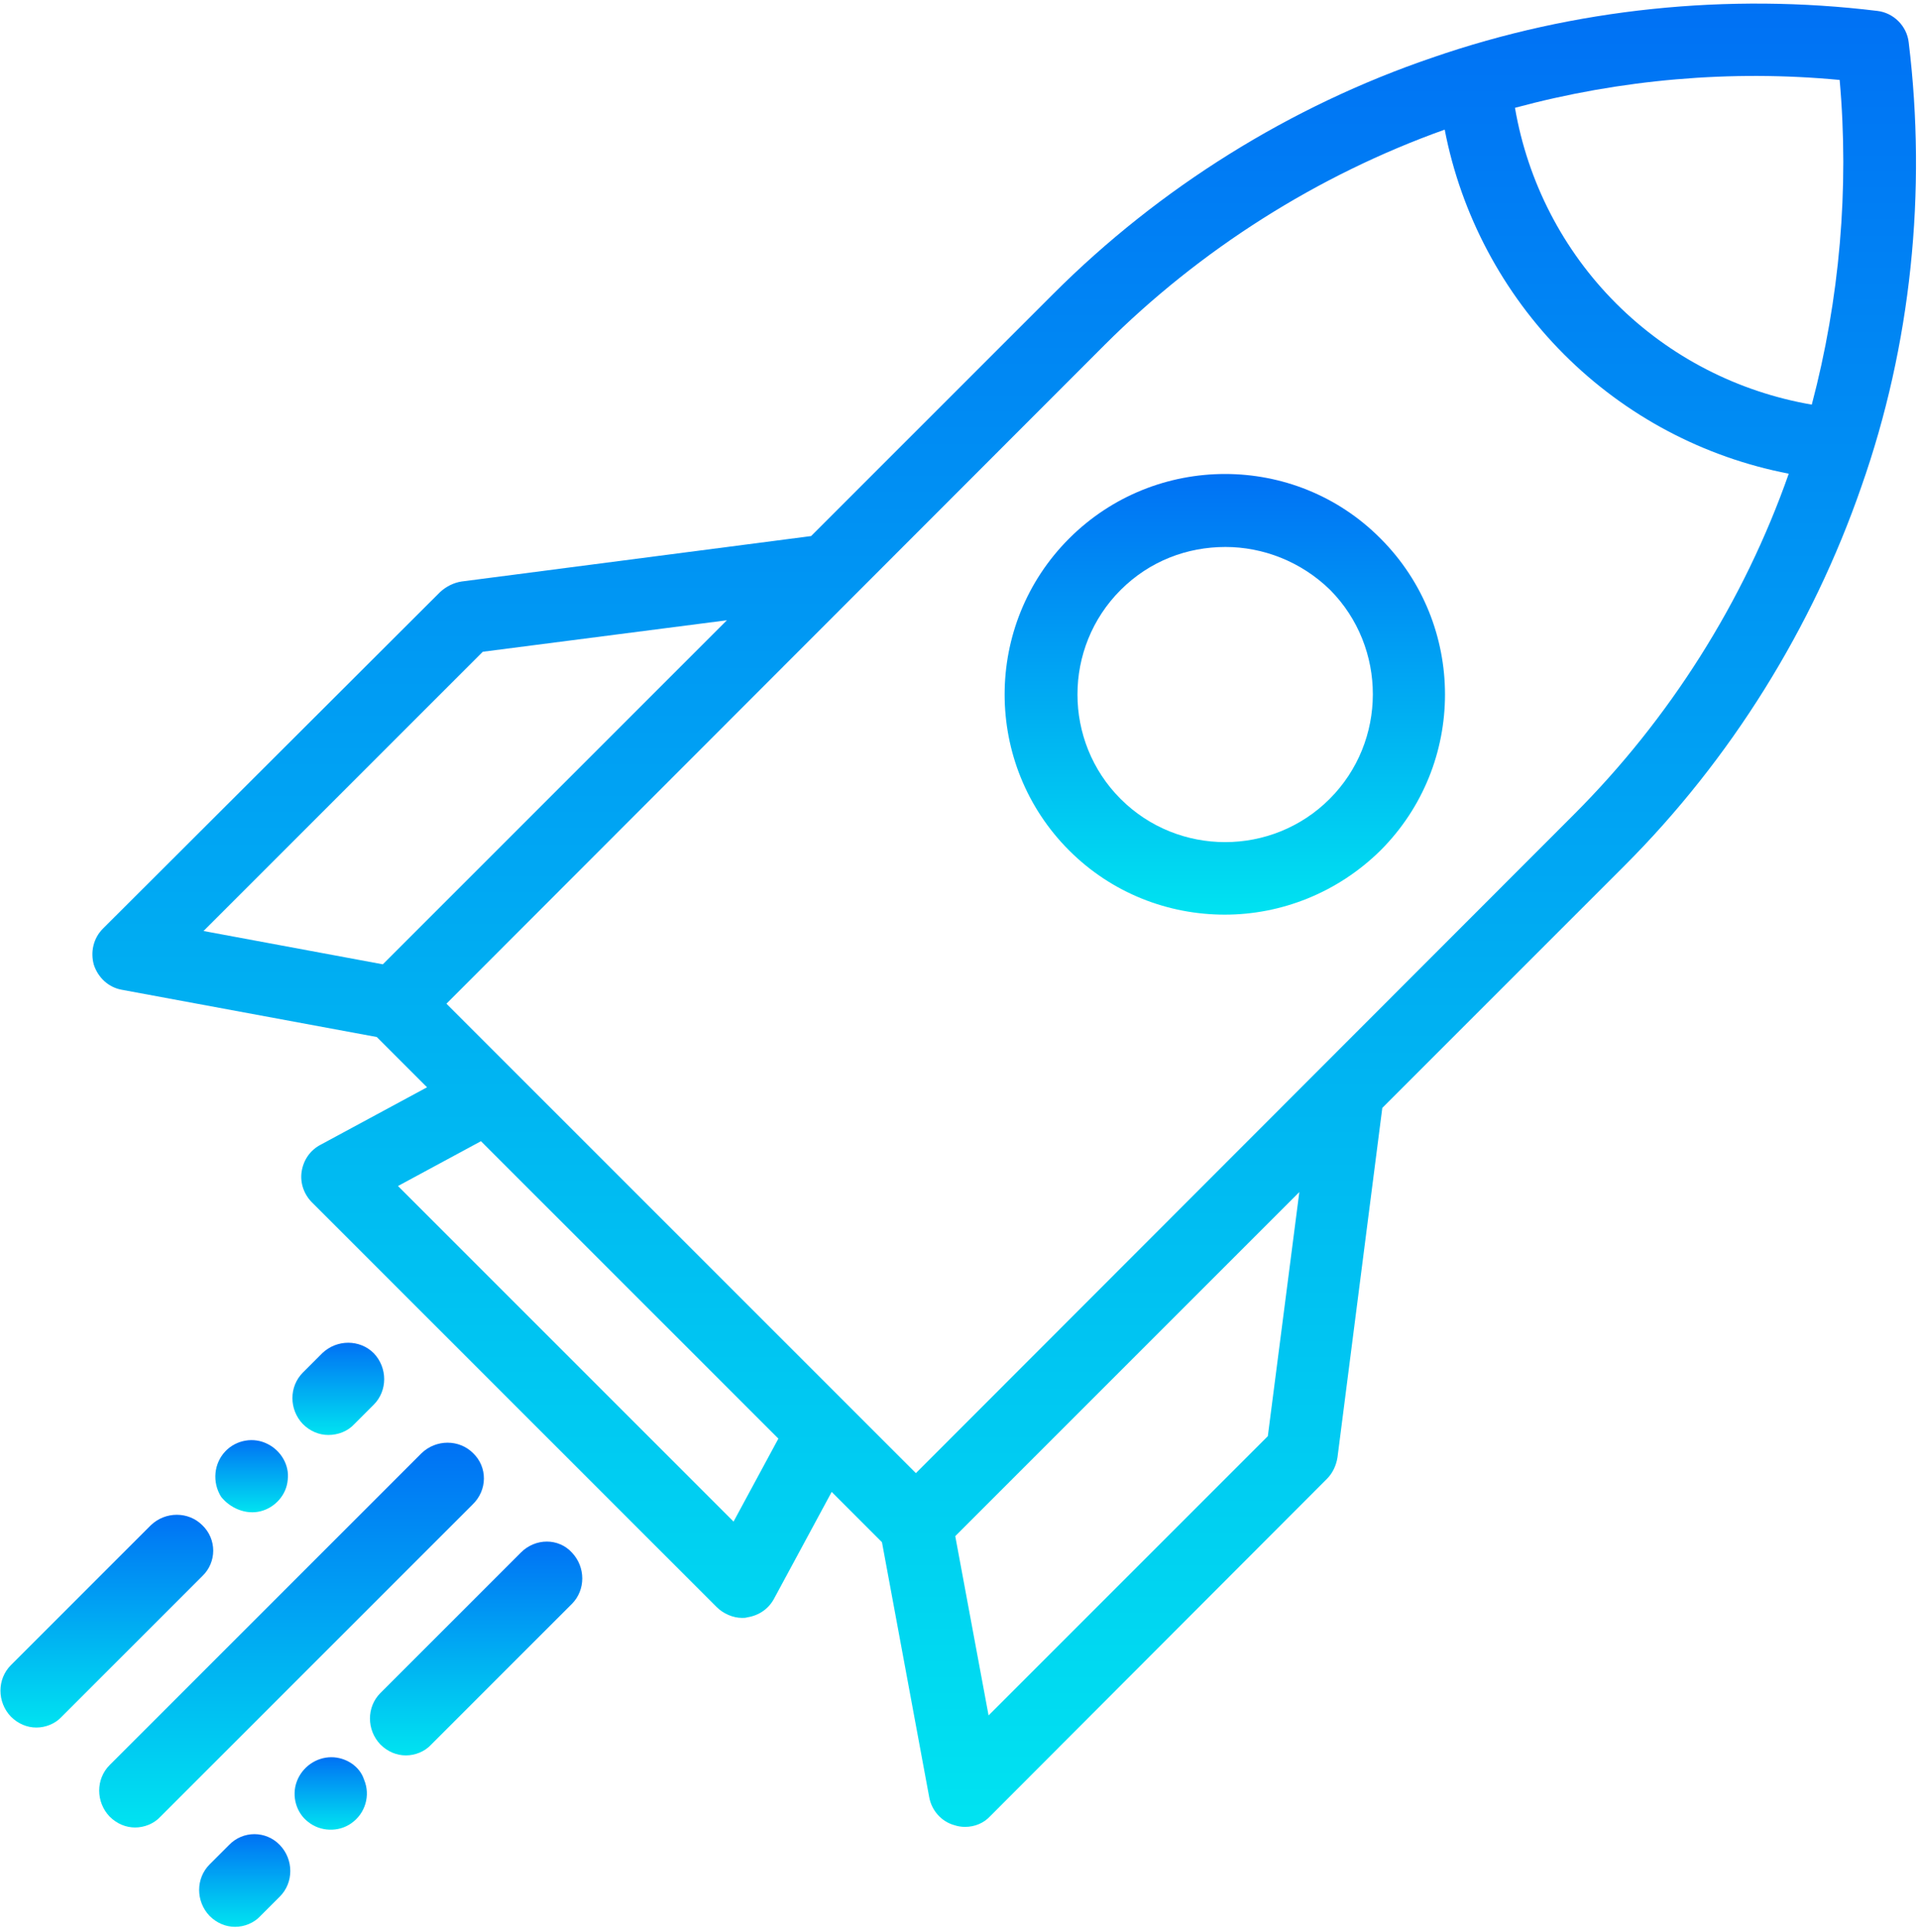
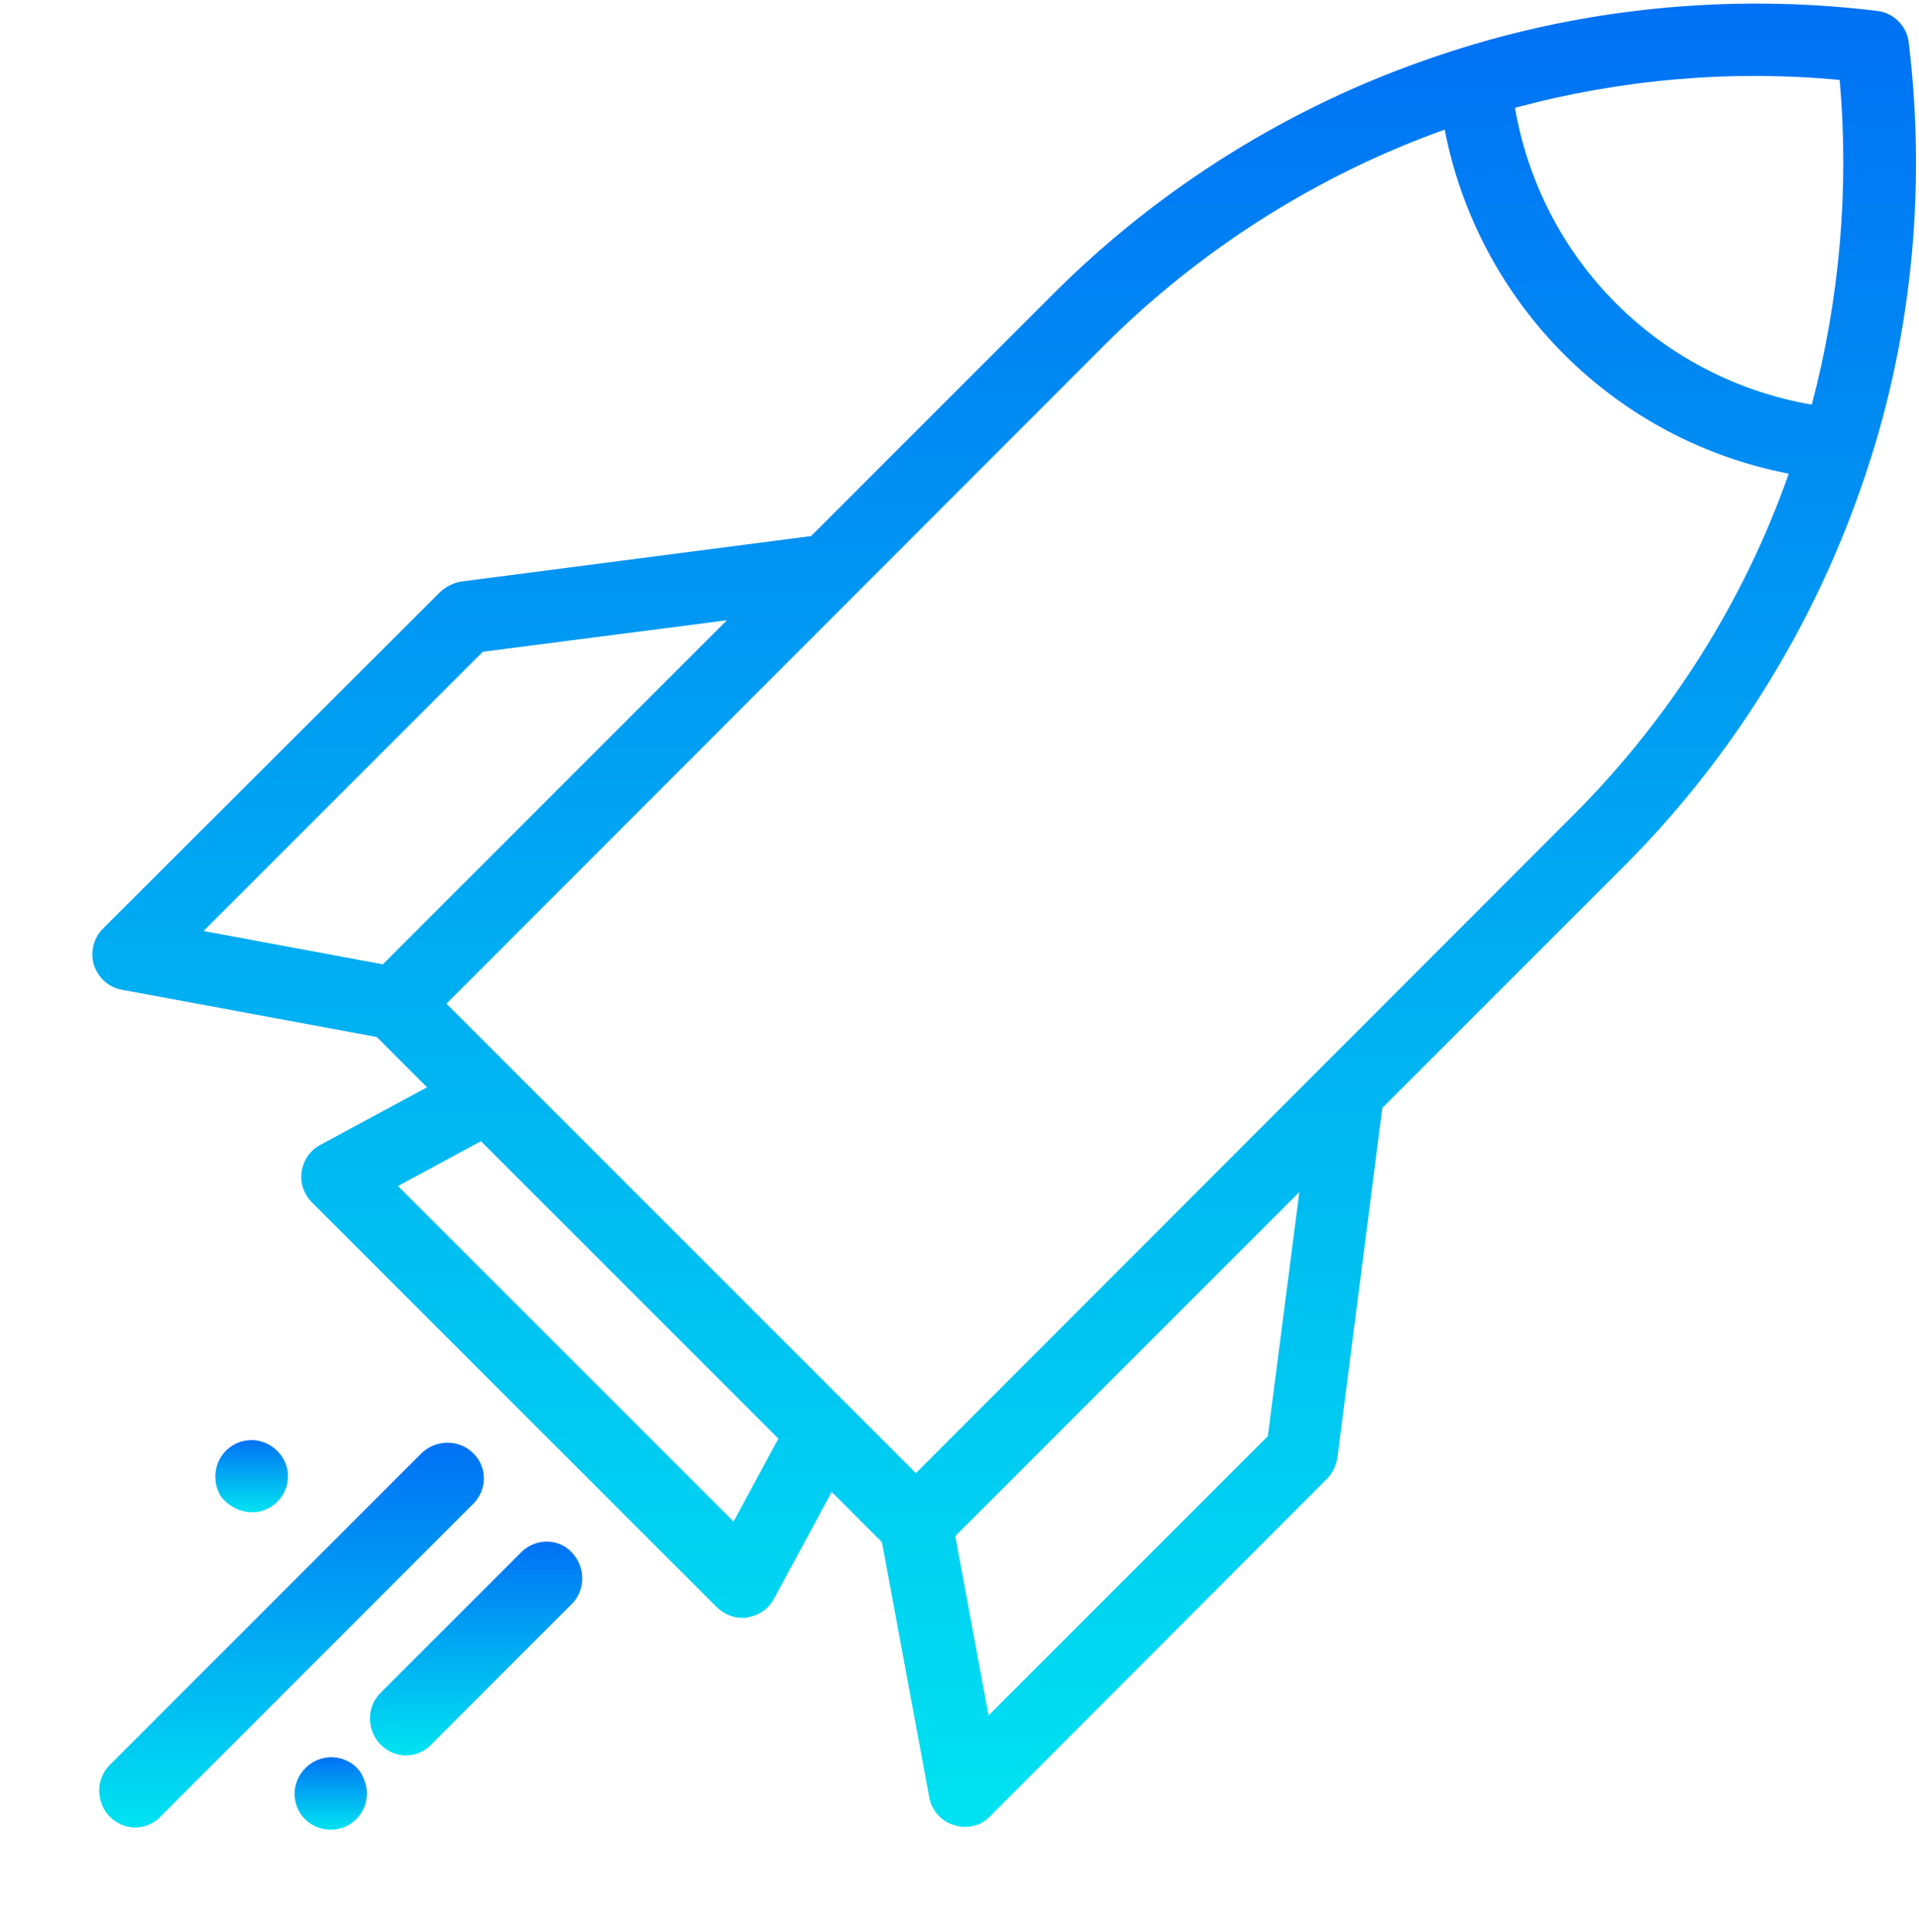
<svg xmlns="http://www.w3.org/2000/svg" xmlns:xlink="http://www.w3.org/1999/xlink" version="1.1" id="Слой_1" x="0px" y="0px" viewBox="0 0 316.8 319" style="enable-background:new 0 0 316.8 319;" xml:space="preserve">
  <style type="text/css">
	.st0{clip-path:url(#SVGID_2_);fill:url(#SVGID_3_);}
	.st1{fill:url(#SVGID_4_);}
	.st2{fill:url(#SVGID_5_);}
	.st3{fill:url(#SVGID_6_);}
	.st4{fill:url(#SVGID_7_);}
	.st5{fill:url(#SVGID_8_);}
	.st6{clip-path:url(#SVGID_10_);fill:url(#SVGID_11_);}
	.st7{clip-path:url(#SVGID_10_);fill:url(#SVGID_12_);}
	.st8{fill:url(#SVGID_13_);}
	.st9{fill:url(#SVGID_14_);}
</style>
  <g>
    <g>
      <defs>
        <rect id="SVGID_1_" width="316.8" height="319" />
      </defs>
      <clipPath id="SVGID_2_">
        <use xlink:href="#SVGID_1_" style="overflow:visible;" />
      </clipPath>
      <linearGradient id="SVGID_3_" gradientUnits="userSpaceOnUse" x1="165.799" y1="301.594" x2="165.799" y2="0.545">
        <stop offset="7.425743e-03" style="stop-color:#00E2F1" />
        <stop offset="1" style="stop-color:#0071F4" />
      </linearGradient>
      <path class="st0" d="M315.1,7c-0.3-2.7-2.5-4.9-5.2-5.2c-24.6-3-50-0.4-73.4,7.7C213,17.5,191.4,31,173.9,48.5l-40,40L76.2,96    c-1.3,0.2-2.5,0.8-3.5,1.7L17,153.3c-1.6,1.6-2.1,3.9-1.5,6c0.7,2.1,2.4,3.7,4.6,4.1l42.1,7.8l8.3,8.3l-17.6,9.5    c-1.7,0.9-2.8,2.5-3.1,4.4c-0.3,1.9,0.4,3.8,1.7,5.1l66.8,66.8c1.1,1.1,2.7,1.8,4.2,1.8c0.3,0,0.6,0,0.9-0.1    c1.9-0.3,3.5-1.4,4.4-3.1l9.5-17.6l8.3,8.3l7.8,42.1c0.4,2.2,2,4,4.1,4.6c0.6,0.2,1.2,0.3,1.8,0.3c1.6,0,3.1-0.6,4.2-1.8    l55.6-55.7c0.9-0.9,1.5-2.2,1.7-3.5l7.4-57.7l40-40c17.5-17.5,31-39.2,39.1-62.6C315.5,57,318.1,31.6,315.1,7L315.1,7z     M63.2,159.2l-29.6-5.5l46.1-46.1l40.3-5.2L63.2,159.2z M121.1,251.2l-55.4-55.4l13.7-7.4l49.1,49.1L121.1,251.2z M209.3,237.1    l-46.1,46.1l-5.5-29.6l56.8-56.8L209.3,237.1z M259.8,134.5L151.2,243.2l-77.5-77.5L182.3,57c15.8-15.8,35.2-28.1,56.2-35.6    c2.7,14,9.6,27,19.7,37.1c10.2,10.2,23.1,17,37.1,19.7C287.9,99.3,275.6,118.7,259.8,134.5L259.8,134.5z M299.1,66.8    c-12.2-2.1-23.5-7.9-32.3-16.7c-8.8-8.8-14.6-20.1-16.7-32.3c17.4-4.7,35.7-6.3,53.6-4.6C305.3,31.1,303.7,49.4,299.1,66.8    L299.1,66.8z M299.1,66.8" />
    </g>
    <linearGradient id="SVGID_4_" gradientUnits="userSpaceOnUse" x1="202.233" y1="151.02" x2="202.233" y2="78.255">
      <stop offset="7.425743e-03" style="stop-color:#00E2F1" />
      <stop offset="1" style="stop-color:#0071F4" />
    </linearGradient>
-     <path class="st1" d="M176.5,88.9c-14.2,14.2-14.2,37.3,0,51.5c7.1,7.1,16.4,10.6,25.7,10.6c9.3,0,18.6-3.6,25.7-10.6   c14.2-14.2,14.2-37.3,0-51.5C213.8,74.7,190.7,74.7,176.5,88.9L176.5,88.9z M219.5,131.9c-9.5,9.5-25,9.5-34.5,0   c-9.5-9.5-9.5-25,0-34.5c4.8-4.8,11-7.1,17.3-7.1c6.2,0,12.5,2.4,17.3,7.1C229,106.9,229,122.4,219.5,131.9L219.5,131.9z    M219.5,131.9" />
    <linearGradient id="SVGID_5_" gradientUnits="userSpaceOnUse" x1="48.145" y1="301.594" x2="48.145" y2="238.118">
      <stop offset="7.425743e-03" style="stop-color:#00E2F1" />
      <stop offset="1" style="stop-color:#0071F4" />
    </linearGradient>
    <path class="st2" d="M78.1,239.9c-2.3-2.3-6.1-2.3-8.5,0l-51.5,51.5c-2.3,2.3-2.3,6.1,0,8.5c1.2,1.2,2.7,1.8,4.2,1.8   c1.5,0,3.1-0.6,4.2-1.8l51.5-51.5C80.5,246,80.5,242.2,78.1,239.9L78.1,239.9z M78.1,239.9" />
    <linearGradient id="SVGID_6_" gradientUnits="userSpaceOnUse" x1="78.692" y1="289.715" x2="78.692" y2="254.524">
      <stop offset="7.425743e-03" style="stop-color:#00E2F1" />
      <stop offset="1" style="stop-color:#0071F4" />
    </linearGradient>
-     <path class="st3" d="M86,256.3l-23.2,23.2c-2.3,2.3-2.3,6.1,0,8.5c1.2,1.2,2.7,1.8,4.2,1.8c1.5,0,3.1-0.6,4.2-1.8l23.2-23.2   c2.3-2.3,2.3-6.1,0-8.5C92.2,253.9,88.4,253.9,86,256.3L86,256.3z M86,256.3" />
+     <path class="st3" d="M86,256.3l-23.2,23.2c-2.3,2.3-2.3,6.1,0,8.5c1.2,1.2,2.7,1.8,4.2,1.8c1.5,0,3.1-0.6,4.2-1.8l23.2-23.2   c2.3-2.3,2.3-6.1,0-8.5C92.2,253.9,88.4,253.9,86,256.3L86,256.3M86,256.3" />
    <linearGradient id="SVGID_7_" gradientUnits="userSpaceOnUse" x1="54.73" y1="302.064" x2="54.73" y2="290.078">
      <stop offset="7.425743e-03" style="stop-color:#00E2F1" />
      <stop offset="1" style="stop-color:#0071F4" />
    </linearGradient>
    <path class="st4" d="M54.7,290.1c-2.5,0-4.8,1.6-5.7,4c-0.9,2.4-0.1,5.2,1.9,6.7c2,1.6,5,1.7,7.1,0.2c2.3-1.6,3.2-4.6,2.1-7.2   C59.4,291.6,57.1,290.1,54.7,290.1L54.7,290.1z M54.7,290.1" />
    <linearGradient id="SVGID_8_" gradientUnits="userSpaceOnUse" x1="60.272" y1="293.887" x2="60.272" y2="293.678">
      <stop offset="7.425743e-03" style="stop-color:#00E2F1" />
      <stop offset="1" style="stop-color:#0071F4" />
    </linearGradient>
    <path class="st5" d="M60.3,293.8C60.4,294.1,60.1,293.4,60.3,293.8L60.3,293.8z M60.3,293.8" />
    <g>
      <defs>
-         <rect id="SVGID_9_" width="316.8" height="319" />
-       </defs>
+         </defs>
      <clipPath id="SVGID_10_">
        <use xlink:href="#SVGID_9_" style="overflow:visible;" />
      </clipPath>
      <linearGradient id="SVGID_11_" gradientUnits="userSpaceOnUse" x1="40.407" y1="318" x2="40.407" y2="302.807">
        <stop offset="7.425743e-03" style="stop-color:#00E2F1" />
        <stop offset="1" style="stop-color:#0071F4" />
      </linearGradient>
-       <path class="st6" d="M37.8,304.6l-3.2,3.2c-2.3,2.3-2.3,6.1,0,8.5c1.2,1.2,2.7,1.8,4.2,1.8c1.5,0,3.1-0.6,4.2-1.8l3.2-3.2    c2.3-2.3,2.3-6.1,0-8.5C43.9,302.2,40.1,302.2,37.8,304.6L37.8,304.6z M37.8,304.6" />
      <linearGradient id="SVGID_12_" gradientUnits="userSpaceOnUse" x1="17.596" y1="285.188" x2="17.596" y2="249.996">
        <stop offset="7.425743e-03" style="stop-color:#00E2F1" />
        <stop offset="1" style="stop-color:#0071F4" />
      </linearGradient>
-       <path class="st7" d="M33.4,251.8c-2.3-2.3-6.1-2.3-8.5,0L1.8,274.9c-2.3,2.3-2.3,6.1,0,8.5c1.2,1.2,2.7,1.8,4.2,1.8    c1.5,0,3.1-0.6,4.2-1.8l23.2-23.2C35.8,257.9,35.8,254.1,33.4,251.8L33.4,251.8z M33.4,251.8" />
    </g>
    <linearGradient id="SVGID_13_" gradientUnits="userSpaceOnUse" x1="41.568" y1="249.628" x2="41.568" y2="237.649">
      <stop offset="7.425743e-03" style="stop-color:#00E2F1" />
      <stop offset="1" style="stop-color:#0071F4" />
    </linearGradient>
    <path class="st8" d="M43,249.5c2.4-0.6,4.3-2.7,4.5-5.2c0.3-2.4-1.1-4.8-3.3-5.9c-2.3-1.2-5.2-0.7-7,1.2c-1.9,2-2.2,5.1-0.7,7.5   c-0.1-0.1-0.1-0.1,0,0c0.1,0.1,0.1,0.1,0,0C38,249,40.6,250.1,43,249.5L43,249.5z M43,249.5" />
    <linearGradient id="SVGID_14_" gradientUnits="userSpaceOnUse" x1="55.881" y1="236.907" x2="55.881" y2="221.712">
      <stop offset="7.425743e-03" style="stop-color:#00E2F1" />
      <stop offset="1" style="stop-color:#0071F4" />
    </linearGradient>
-     <path class="st9" d="M58.5,235.1l3.2-3.2c2.3-2.3,2.3-6.1,0-8.5c-2.3-2.3-6.1-2.3-8.5,0l-3.2,3.2c-2.3,2.3-2.3,6.1,0,8.5   c1.2,1.2,2.7,1.8,4.2,1.8C55.8,236.9,57.4,236.3,58.5,235.1L58.5,235.1z M58.5,235.1" />
  </g>
</svg>